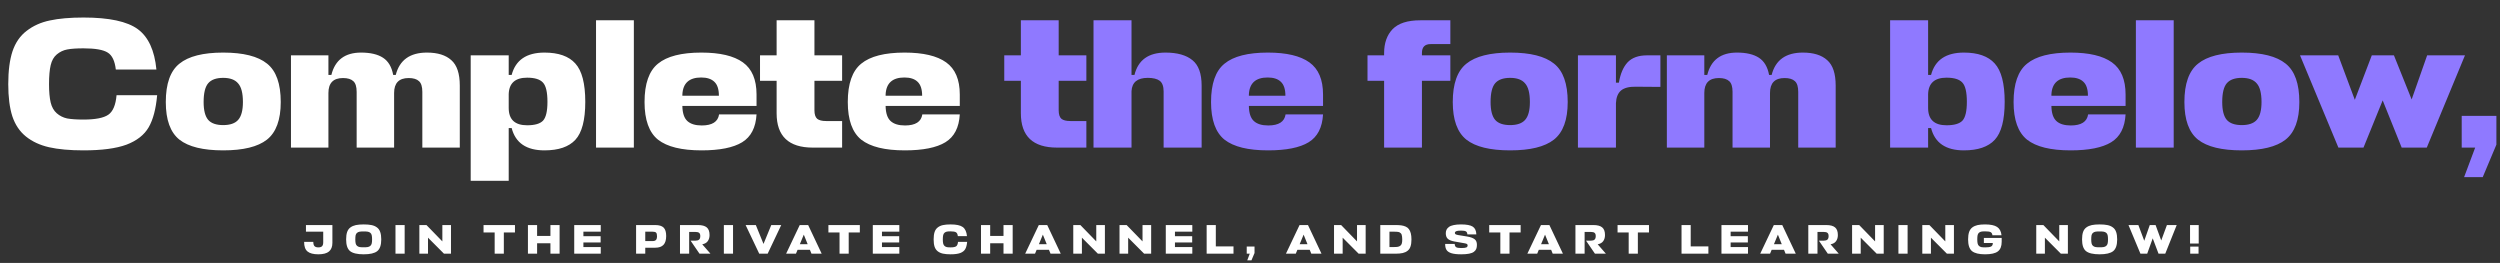
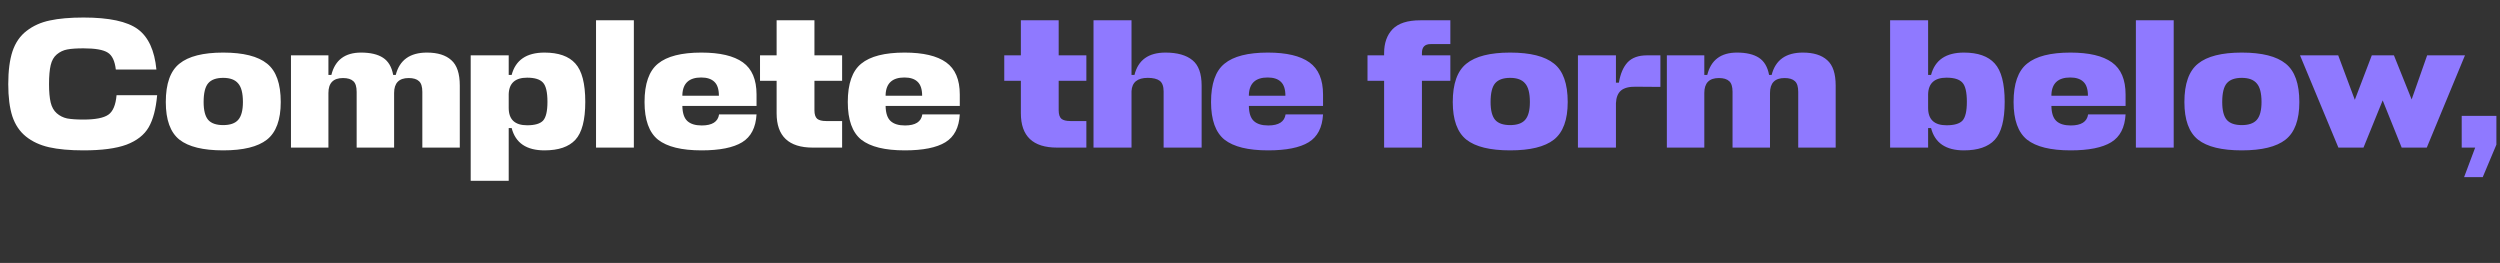
<svg xmlns="http://www.w3.org/2000/svg" width="542" height="57" viewBox="0 0 542 57" fill="none">
  <rect x="0" y="0" width="542" height="57" fill="#333333" stroke="none" />
-   <path d="M65.934 52.444H67.923C67.929 52.9 68.022 53.212 68.202 53.38C68.382 53.548 68.652 53.632 69.012 53.632C69.396 53.632 69.669 53.545 69.831 53.371C69.993 53.197 70.074 52.915 70.074 52.525V50.23H66.33V48.79H72.063V52.66C72.063 53.488 71.817 54.109 71.325 54.523C70.839 54.931 70.068 55.135 69.012 55.135C67.95 55.135 67.17 54.931 66.672 54.523C66.174 54.115 65.928 53.422 65.934 52.444ZM81.792 54.442C81.222 54.904 80.241 55.135 78.849 55.135C77.457 55.135 76.473 54.904 75.897 54.442C75.327 53.98 75.042 53.134 75.042 51.904C75.042 51.256 75.114 50.722 75.258 50.302C75.408 49.876 75.648 49.543 75.978 49.303C76.308 49.063 76.698 48.895 77.148 48.799C77.604 48.703 78.171 48.655 78.849 48.655C79.533 48.655 80.1 48.703 80.55 48.799C81 48.889 81.39 49.057 81.72 49.303C82.05 49.543 82.287 49.876 82.431 50.302C82.581 50.722 82.656 51.256 82.656 51.904C82.656 53.134 82.368 53.98 81.792 54.442ZM77.958 53.56C78.174 53.596 78.471 53.614 78.849 53.614C79.227 53.614 79.521 53.596 79.731 53.56C79.947 53.518 80.13 53.434 80.28 53.308C80.43 53.182 80.532 53.011 80.586 52.795C80.64 52.573 80.667 52.276 80.667 51.904C80.667 51.514 80.64 51.208 80.586 50.986C80.538 50.764 80.436 50.593 80.28 50.473C80.124 50.347 79.941 50.266 79.731 50.23C79.527 50.194 79.233 50.176 78.849 50.176C78.465 50.176 78.168 50.194 77.958 50.23C77.754 50.266 77.574 50.347 77.418 50.473C77.262 50.593 77.157 50.764 77.103 50.986C77.055 51.208 77.031 51.514 77.031 51.904C77.031 52.276 77.058 52.573 77.112 52.795C77.166 53.011 77.268 53.182 77.418 53.308C77.568 53.434 77.748 53.518 77.958 53.56ZM87.73 48.79V55H85.741V48.79H87.73ZM90.918 48.79H92.457L95.903 52.336V48.79H97.775V55H96.254L92.79 51.526V55H90.918V48.79ZM111.644 48.79V50.401H109.232V55H107.243V50.401H104.831V48.79H111.644ZM116.444 48.79V51.157H119.333V48.79H121.322V55H119.333V52.741H116.444V55H114.455V48.79H116.444ZM130.243 53.569V55H124.492V48.79H130.243V50.221H126.481V51.211H130.216V52.57H126.481V53.569H130.243ZM144.429 51.166C144.429 52.03 144.234 52.669 143.844 53.083C143.454 53.497 142.86 53.704 142.062 53.704H139.893V55H137.904V48.79H142.044C142.89 48.79 143.499 48.973 143.871 49.339C144.243 49.705 144.429 50.314 144.429 51.166ZM141.486 50.23H139.893V52.264H141.504C141.828 52.264 142.065 52.183 142.215 52.021C142.365 51.859 142.44 51.589 142.44 51.211C142.44 50.821 142.371 50.56 142.233 50.428C142.101 50.296 141.852 50.23 141.486 50.23ZM154.028 55H151.652L149.717 52.174H150.797C151.133 52.174 151.388 52.099 151.562 51.949C151.736 51.793 151.823 51.538 151.823 51.184C151.823 50.854 151.742 50.623 151.58 50.491C151.424 50.353 151.16 50.284 150.788 50.284H149.411V55H147.422V48.79H151.301C152.183 48.79 152.825 48.961 153.227 49.303C153.629 49.639 153.83 50.191 153.83 50.959C153.83 51.481 153.701 51.922 153.443 52.282C153.191 52.636 152.792 52.864 152.246 52.966L154.028 55ZM158.922 48.79V55H156.933V48.79H158.922ZM169.372 48.79L166.429 55H164.602L161.65 48.79H163.864L165.529 52.885L167.212 48.79H169.372ZM170.43 55L173.382 48.79H175.209L178.143 55H175.929L175.587 54.154H172.914L172.563 55H170.43ZM174.264 50.869L173.409 52.939H175.101L174.264 50.869ZM186.412 48.79V50.401H184V55H182.011V50.401H179.599V48.79H186.412ZM194.974 53.569V55H189.223V48.79H194.974V50.221H191.212V51.211H194.947V52.57H191.212V53.569H194.974ZM207.696 52.444H209.676C209.616 53.116 209.478 53.638 209.262 54.01C209.046 54.382 208.686 54.664 208.182 54.856C207.678 55.042 206.979 55.135 206.085 55.135C205.413 55.135 204.852 55.084 204.402 54.982C203.958 54.88 203.583 54.706 203.277 54.46C202.971 54.214 202.749 53.884 202.611 53.47C202.479 53.056 202.413 52.534 202.413 51.904C202.413 51.256 202.482 50.722 202.62 50.302C202.764 49.876 202.995 49.543 203.313 49.303C203.631 49.057 204.006 48.889 204.438 48.799C204.876 48.703 205.425 48.655 206.085 48.655C207.333 48.655 208.215 48.844 208.731 49.222C209.247 49.6 209.55 50.257 209.64 51.193H207.66C207.612 50.773 207.48 50.497 207.264 50.365C207.048 50.227 206.655 50.158 206.085 50.158C205.749 50.158 205.485 50.176 205.293 50.212C205.101 50.248 204.93 50.329 204.78 50.455C204.636 50.575 204.537 50.749 204.483 50.977C204.429 51.205 204.402 51.514 204.402 51.904C204.402 52.276 204.429 52.576 204.483 52.804C204.537 53.026 204.636 53.2 204.78 53.326C204.924 53.452 205.092 53.536 205.284 53.578C205.482 53.614 205.749 53.632 206.085 53.632C206.661 53.632 207.063 53.554 207.291 53.398C207.519 53.242 207.654 52.924 207.696 52.444ZM214.67 48.79V51.157H217.559V48.79H219.548V55H217.559V52.741H214.67V55H212.681V48.79H214.67ZM222.259 55L225.211 48.79H227.038L229.972 55H227.758L227.416 54.154H224.743L224.392 55H222.259ZM226.093 50.869L225.238 52.939H226.93L226.093 50.869ZM232.685 48.79H234.224L237.671 52.336V48.79H239.543V55H238.022L234.557 51.526V55H232.685V48.79ZM242.713 48.79H244.252L247.699 52.336V48.79H249.571V55H248.05L244.585 51.526V55H242.713V48.79ZM258.493 53.569V55H252.742V48.79H258.493V50.221H254.731V51.211H258.466V52.57H254.731V53.569H258.493ZM267.424 53.425V55H261.601V48.79H263.59V53.425H267.424ZM271.316 56.44H270.407L270.947 55H270.29V53.452H271.982V54.856L271.316 56.44ZM278.791 55L281.743 48.79H283.57L286.504 55H284.29L283.948 54.154H281.275L280.924 55H278.791ZM282.625 50.869L281.77 52.939H283.462L282.625 50.869ZM289.216 48.79H290.755L294.202 52.336V48.79H296.074V55H294.553L291.088 51.526V55H289.216V48.79ZM299.245 55V48.79H302.557C303.049 48.79 303.466 48.814 303.808 48.862C304.15 48.91 304.468 49 304.762 49.132C305.056 49.264 305.287 49.447 305.455 49.681C305.629 49.915 305.764 50.215 305.86 50.581C305.956 50.947 306.004 51.388 306.004 51.904C306.004 52.51 305.938 53.014 305.806 53.416C305.68 53.812 305.47 54.127 305.176 54.361C304.882 54.595 304.528 54.76 304.114 54.856C303.7 54.952 303.181 55 302.557 55H299.245ZM302.224 53.56C302.572 53.56 302.848 53.542 303.052 53.506C303.256 53.47 303.436 53.392 303.592 53.272C303.748 53.152 303.856 52.984 303.916 52.768C303.976 52.552 304.006 52.264 304.006 51.904C304.006 51.682 303.994 51.487 303.97 51.319C303.946 51.151 303.916 51.007 303.88 50.887C303.844 50.767 303.787 50.668 303.709 50.59C303.631 50.512 303.55 50.449 303.466 50.401C303.388 50.347 303.277 50.308 303.133 50.284C302.995 50.26 302.86 50.245 302.728 50.239C302.602 50.233 302.434 50.23 302.224 50.23H301.234V53.56H302.224ZM316.786 55.135C315.892 55.135 315.19 55.057 314.68 54.901C314.176 54.745 313.819 54.508 313.609 54.19C313.405 53.872 313.306 53.437 313.312 52.885H315.382C315.394 53.227 315.496 53.461 315.688 53.587C315.886 53.713 316.246 53.776 316.768 53.776C317.332 53.776 317.707 53.734 317.893 53.65C318.085 53.56 318.181 53.413 318.181 53.209C318.181 53.053 318.124 52.945 318.01 52.885C317.902 52.825 317.722 52.774 317.47 52.732L315.31 52.354C314.65 52.234 314.173 52.039 313.879 51.769C313.591 51.499 313.447 51.097 313.447 50.563C313.447 50.275 313.501 50.02 313.609 49.798C313.717 49.576 313.891 49.378 314.131 49.204C314.371 49.024 314.71 48.889 315.148 48.799C315.592 48.703 316.123 48.655 316.741 48.655C317.947 48.655 318.796 48.814 319.288 49.132C319.78 49.45 320.041 50.011 320.071 50.815H318.127C318.103 50.491 317.998 50.275 317.812 50.167C317.626 50.053 317.278 49.996 316.768 49.996C316.234 49.996 315.874 50.041 315.688 50.131C315.508 50.215 315.418 50.335 315.418 50.491C315.418 50.623 315.469 50.722 315.571 50.788C315.679 50.854 315.862 50.911 316.12 50.959L318.064 51.274C318.814 51.4 319.357 51.595 319.693 51.859C320.029 52.117 320.197 52.522 320.197 53.074C320.197 53.422 320.149 53.716 320.053 53.956C319.963 54.19 319.795 54.4 319.549 54.586C319.309 54.772 318.961 54.91 318.505 55C318.049 55.09 317.476 55.135 316.786 55.135ZM329.674 48.79V50.401H327.262V55H325.273V50.401H322.861V48.79H329.674ZM331.129 55L334.081 48.79H335.908L338.842 55H336.628L336.286 54.154H333.613L333.262 55H331.129ZM334.963 50.869L334.108 52.939H335.8L334.963 50.869ZM348.161 55H345.785L343.85 52.174H344.93C345.266 52.174 345.521 52.099 345.695 51.949C345.869 51.793 345.956 51.538 345.956 51.184C345.956 50.854 345.875 50.623 345.713 50.491C345.557 50.353 345.293 50.284 344.921 50.284H343.544V55H341.555V48.79H345.434C346.316 48.79 346.958 48.961 347.36 49.303C347.762 49.639 347.963 50.191 347.963 50.959C347.963 51.481 347.834 51.922 347.576 52.282C347.324 52.636 346.925 52.864 346.379 52.966L348.161 55ZM357.5 48.79V50.401H355.088V55H353.099V50.401H350.687V48.79H357.5ZM370.379 53.425V55H364.556V48.79H366.545V53.425H370.379ZM378.964 53.569V55H373.213V48.79H378.964V50.221H375.202V51.211H378.937V52.57H375.202V53.569H378.964ZM381.614 55L384.566 48.79H386.393L389.327 55H387.113L386.771 54.154H384.098L383.747 55H381.614ZM385.448 50.869L384.593 52.939H386.285L385.448 50.869ZM398.646 55H396.27L394.335 52.174H395.415C395.751 52.174 396.006 52.099 396.18 51.949C396.354 51.793 396.441 51.538 396.441 51.184C396.441 50.854 396.36 50.623 396.198 50.491C396.042 50.353 395.778 50.284 395.406 50.284H394.029V55H392.04V48.79H395.919C396.801 48.79 397.443 48.961 397.845 49.303C398.247 49.639 398.448 50.191 398.448 50.959C398.448 51.481 398.319 51.922 398.061 52.282C397.809 52.636 397.41 52.864 396.864 52.966L398.646 55ZM401.532 48.79H403.071L406.518 52.336V48.79H408.39V55H406.869L403.404 51.526V55H401.532V48.79ZM413.567 48.79V55H411.578V48.79H413.567ZM416.754 48.79H418.293L421.74 52.336V48.79H423.612V55H422.091L418.626 51.526V55H416.754V48.79ZM430.104 52.678V51.589H433.965V52.417C433.965 53.389 433.689 54.085 433.137 54.505C432.591 54.925 431.664 55.135 430.356 55.135C429.042 55.135 428.1 54.904 427.53 54.442C426.966 53.974 426.684 53.128 426.684 51.904C426.684 51.256 426.756 50.722 426.9 50.302C427.05 49.876 427.284 49.543 427.602 49.303C427.926 49.063 428.304 48.895 428.736 48.799C429.168 48.703 429.708 48.655 430.356 48.655C431.556 48.655 432.429 48.838 432.975 49.204C433.527 49.57 433.845 50.17 433.929 51.004H431.958C431.916 50.668 431.787 50.443 431.571 50.329C431.355 50.215 430.95 50.158 430.356 50.158C430.014 50.158 429.747 50.176 429.555 50.212C429.363 50.248 429.192 50.329 429.042 50.455C428.898 50.575 428.799 50.749 428.745 50.977C428.697 51.205 428.673 51.514 428.673 51.904C428.673 52.282 428.7 52.582 428.754 52.804C428.808 53.026 428.907 53.2 429.051 53.326C429.201 53.452 429.375 53.536 429.573 53.578C429.777 53.614 430.056 53.632 430.41 53.632C431.01 53.632 431.43 53.569 431.67 53.443C431.916 53.311 432.039 53.074 432.039 52.732V52.678H430.104ZM441.46 48.79H442.999L446.446 52.336V48.79H448.318V55H446.797L443.332 51.526V55H441.46V48.79ZM458.14 54.442C457.57 54.904 456.589 55.135 455.197 55.135C453.805 55.135 452.821 54.904 452.245 54.442C451.675 53.98 451.39 53.134 451.39 51.904C451.39 51.256 451.462 50.722 451.606 50.302C451.756 49.876 451.996 49.543 452.326 49.303C452.656 49.063 453.046 48.895 453.496 48.799C453.952 48.703 454.519 48.655 455.197 48.655C455.881 48.655 456.448 48.703 456.898 48.799C457.348 48.889 457.738 49.057 458.068 49.303C458.398 49.543 458.635 49.876 458.779 50.302C458.929 50.722 459.004 51.256 459.004 51.904C459.004 53.134 458.716 53.98 458.14 54.442ZM454.306 53.56C454.522 53.596 454.819 53.614 455.197 53.614C455.575 53.614 455.869 53.596 456.079 53.56C456.295 53.518 456.478 53.434 456.628 53.308C456.778 53.182 456.88 53.011 456.934 52.795C456.988 52.573 457.015 52.276 457.015 51.904C457.015 51.514 456.988 51.208 456.934 50.986C456.886 50.764 456.784 50.593 456.628 50.473C456.472 50.347 456.289 50.266 456.079 50.23C455.875 50.194 455.581 50.176 455.197 50.176C454.813 50.176 454.516 50.194 454.306 50.23C454.102 50.266 453.922 50.347 453.766 50.473C453.61 50.593 453.505 50.764 453.451 50.986C453.403 51.208 453.379 51.514 453.379 51.904C453.379 52.276 453.406 52.573 453.46 52.795C453.514 53.011 453.616 53.182 453.766 53.308C453.916 53.434 454.096 53.518 454.306 53.56ZM461.454 48.79H463.596L464.874 52.201L466.071 48.79H467.331L468.555 52.138L469.788 48.79H471.912L469.428 55H467.97L466.71 51.67L465.513 55H464.046L461.454 48.79ZM476.646 55H474.837V53.461H476.646V55ZM476.682 48.79V52.804H474.801V48.79H476.682Z" fill="white" />
  <path d="M25.27 20.64H34.07C33.803 23.627 33.19 25.947 32.23 27.6C31.27 29.253 29.67 30.507 27.43 31.36C25.19 32.187 22.083 32.6 18.11 32.6C15.123 32.6 12.63 32.373 10.63 31.92C8.657 31.467 6.99 30.693 5.63 29.6C4.27 28.507 3.283 27.04 2.67 25.2C2.083 23.36 1.79 21.04 1.79 18.24C1.79 15.36 2.097 12.987 2.71 11.12C3.35 9.227 4.377 7.747 5.79 6.68C7.203 5.587 8.87 4.84 10.79 4.44C12.736 4.013 15.177 3.8 18.11 3.8C23.657 3.8 27.576 4.64 29.87 6.32C32.163 8 33.51 10.92 33.91 15.08H25.11C24.896 13.213 24.31 11.987 23.35 11.4C22.39 10.787 20.643 10.48 18.11 10.48C16.616 10.48 15.443 10.56 14.59 10.72C13.736 10.88 12.976 11.24 12.31 11.8C11.67 12.333 11.23 13.107 10.99 14.12C10.75 15.133 10.63 16.507 10.63 18.24C10.63 19.893 10.75 21.227 10.99 22.24C11.23 23.227 11.67 24 12.31 24.56C12.95 25.12 13.697 25.493 14.55 25.68C15.43 25.84 16.616 25.92 18.11 25.92C20.67 25.92 22.456 25.573 23.47 24.88C24.483 24.187 25.083 22.773 25.27 20.64ZM45.145 26C45.812 26.747 46.892 27.12 48.385 27.12C49.879 27.12 50.959 26.747 51.625 26C52.319 25.227 52.665 23.933 52.665 22.12C52.665 20.2 52.319 18.853 51.625 18.08C50.959 17.28 49.879 16.88 48.385 16.88C46.892 16.88 45.812 17.267 45.145 18.04C44.478 18.813 44.145 20.173 44.145 22.12C44.145 23.933 44.478 25.227 45.145 26ZM48.385 11.4C52.758 11.4 55.932 12.2 57.905 13.8C59.879 15.373 60.865 18.147 60.865 22.12C60.865 25.987 59.865 28.707 57.865 30.28C55.892 31.827 52.732 32.6 48.385 32.6C44.038 32.6 40.879 31.827 38.905 30.28C36.932 28.707 35.945 25.987 35.945 22.12C35.945 18.147 36.932 15.373 38.905 13.8C40.879 12.2 44.038 11.4 48.385 11.4ZM77.322 32V19.92C77.322 18.8 77.082 18.027 76.602 17.6C76.122 17.147 75.376 16.92 74.362 16.92C72.256 16.92 71.202 18 71.202 20.16V32H63.082V12H71.202V16.24H71.842C72.642 13.013 74.789 11.4 78.282 11.4C80.309 11.4 81.896 11.773 83.042 12.52C84.189 13.267 84.922 14.507 85.242 16.24H85.802C86.629 13.013 88.882 11.4 92.562 11.4C94.882 11.4 96.642 11.947 97.842 13.04C99.069 14.107 99.682 15.947 99.682 18.56V32H91.562V19.92C91.562 18.8 91.322 18.027 90.842 17.6C90.362 17.147 89.616 16.92 88.602 16.92C86.496 16.92 85.442 18 85.442 20.16V32H77.322ZM118.048 32.6C114.128 32.6 111.755 30.987 110.928 27.76H110.288V39.2H102.048V12H110.288V16.24H110.928C111.781 13.013 114.155 11.4 118.048 11.4C121.088 11.4 123.315 12.187 124.728 13.76C126.168 15.333 126.888 18.107 126.888 22.08C126.888 26.027 126.168 28.773 124.728 30.32C123.315 31.84 121.088 32.6 118.048 32.6ZM114.288 16.84C111.701 16.84 110.368 18.027 110.288 20.4V23.4C110.288 25.907 111.621 27.16 114.288 27.16C115.941 27.16 117.088 26.827 117.728 26.16C118.368 25.467 118.688 24.107 118.688 22.08C118.688 20 118.368 18.613 117.728 17.92C117.088 17.2 115.941 16.84 114.288 16.84ZM137.419 4.4V32H129.219V4.4H137.419ZM164.017 20.48V22.96H147.937V23C147.964 24.52 148.324 25.6 149.017 26.24C149.711 26.88 150.751 27.2 152.137 27.2C154.404 27.2 155.657 26.4 155.897 24.8H164.017C163.857 27.653 162.817 29.667 160.897 30.84C158.977 32.013 156.044 32.6 152.097 32.6C147.777 32.6 144.631 31.827 142.657 30.28C140.711 28.707 139.737 25.987 139.737 22.12C139.737 18.147 140.711 15.373 142.657 13.8C144.604 12.2 147.737 11.4 152.057 11.4C156.084 11.4 159.084 12.107 161.057 13.52C163.031 14.933 164.017 17.253 164.017 20.48ZM147.937 20.52V20.76H155.857C155.857 19.347 155.524 18.333 154.857 17.72C154.217 17.107 153.271 16.8 152.017 16.8C149.404 16.8 148.044 18.04 147.937 20.52ZM182.571 26.24V32H176.211C170.985 32 168.371 29.52 168.371 24.56V17.52H164.771V12H168.371V4.4H176.571V12H182.571V17.52H176.571V23.92C176.571 24.8 176.771 25.413 177.171 25.76C177.571 26.08 178.211 26.24 179.091 26.24H182.571ZM208.081 20.48V22.96H192.001V23C192.028 24.52 192.388 25.6 193.081 26.24C193.775 26.88 194.815 27.2 196.201 27.2C198.468 27.2 199.721 26.4 199.961 24.8H208.081C207.921 27.653 206.881 29.667 204.961 30.84C203.041 32.013 200.108 32.6 196.161 32.6C191.841 32.6 188.695 31.827 186.721 30.28C184.775 28.707 183.801 25.987 183.801 22.12C183.801 18.147 184.775 15.373 186.721 13.8C188.668 12.2 191.801 11.4 196.121 11.4C200.148 11.4 203.148 12.107 205.121 13.52C207.095 14.933 208.081 17.253 208.081 20.48ZM192.001 20.52V20.76H199.921C199.921 19.347 199.588 18.333 198.921 17.72C198.281 17.107 197.335 16.8 196.081 16.8C193.468 16.8 192.108 18.04 192.001 20.52Z" fill="white" />
  <path d="M235.523 26.24V32H229.163C223.936 32 221.323 29.52 221.323 24.56V17.52H217.723V12H221.323V4.4H229.523V12H235.523V17.52H229.523V23.92C229.523 24.8 229.723 25.413 230.123 25.76C230.523 26.08 231.163 26.24 232.043 26.24H235.523ZM252.273 32V19.84C252.273 18.72 251.993 17.947 251.433 17.52C250.873 17.093 250.006 16.88 248.833 16.88C246.593 16.88 245.42 17.84 245.313 19.76V32H237.073V4.4H245.313V16.24H245.953C246.753 13.013 248.993 11.4 252.673 11.4C255.233 11.4 257.18 11.947 258.513 13.04C259.846 14.107 260.513 15.947 260.513 18.56V32H252.273ZM286.835 20.48V22.96H270.755V23C270.781 24.52 271.141 25.6 271.835 26.24C272.528 26.88 273.568 27.2 274.955 27.2C277.221 27.2 278.475 26.4 278.715 24.8H286.835C286.675 27.653 285.635 29.667 283.715 30.84C281.795 32.013 278.861 32.6 274.915 32.6C270.595 32.6 267.448 31.827 265.475 30.28C263.528 28.707 262.555 25.987 262.555 22.12C262.555 18.147 263.528 15.373 265.475 13.8C267.421 12.2 270.555 11.4 274.875 11.4C278.901 11.4 281.901 12.107 283.875 13.52C285.848 14.933 286.835 17.253 286.835 20.48ZM270.755 20.52V20.76H278.675C278.675 19.347 278.341 18.333 277.675 17.72C277.035 17.107 276.088 16.8 274.835 16.8C272.221 16.8 270.861 18.04 270.755 20.52ZM314.436 9.56H310.156C308.903 9.56 308.276 10.2 308.276 11.48V12H314.436V17.52H308.276V32H300.076V17.52H296.476V12H300.076V11.52C300.076 9.333 300.689 7.6 301.916 6.32C303.169 5.04 305.169 4.4 307.916 4.4H314.436V9.56ZM324.159 26C324.826 26.747 325.906 27.12 327.399 27.12C328.893 27.12 329.973 26.747 330.639 26C331.333 25.227 331.679 23.933 331.679 22.12C331.679 20.2 331.333 18.853 330.639 18.08C329.973 17.28 328.893 16.88 327.399 16.88C325.906 16.88 324.826 17.267 324.159 18.04C323.493 18.813 323.159 20.173 323.159 22.12C323.159 23.933 323.493 25.227 324.159 26ZM327.399 11.4C331.773 11.4 334.946 12.2 336.919 13.8C338.893 15.373 339.879 18.147 339.879 22.12C339.879 25.987 338.879 28.707 336.879 30.28C334.906 31.827 331.746 32.6 327.399 32.6C323.053 32.6 319.893 31.827 317.919 30.28C315.946 28.707 314.959 25.987 314.959 22.12C314.959 18.147 315.946 15.373 317.919 13.8C319.893 12.2 323.053 11.4 327.399 11.4ZM357.056 12H359.976V18.84L354.656 18.8C353.19 18.773 352.11 19.053 351.416 19.64C350.75 20.227 350.39 21.133 350.336 22.36V32H342.096V12H350.336V17.92H350.976C351.296 16 351.923 14.533 352.856 13.52C353.816 12.507 355.216 12 357.056 12ZM375.615 32V19.92C375.615 18.8 375.375 18.027 374.895 17.6C374.415 17.147 373.668 16.92 372.655 16.92C370.548 16.92 369.495 18 369.495 20.16V32H361.375V12H369.495V16.24H370.135C370.935 13.013 373.081 11.4 376.575 11.4C378.601 11.4 380.188 11.773 381.335 12.52C382.481 13.267 383.215 14.507 383.535 16.24H384.095C384.921 13.013 387.175 11.4 390.855 11.4C393.175 11.4 394.935 11.947 396.135 13.04C397.361 14.107 397.975 15.947 397.975 18.56V32H389.855V19.92C389.855 18.8 389.615 18.027 389.135 17.6C388.655 17.147 387.908 16.92 386.895 16.92C384.788 16.92 383.735 18 383.735 20.16V32H375.615ZM425.775 32.6C421.855 32.6 419.481 30.987 418.655 27.76H418.015V32H409.775V4.4H418.015V16.24H418.655C419.508 13.013 421.881 11.4 425.775 11.4C428.815 11.4 431.041 12.187 432.455 13.76C433.895 15.333 434.615 18.107 434.615 22.08C434.615 26.027 433.895 28.773 432.455 30.32C431.041 31.84 428.815 32.6 425.775 32.6ZM422.015 16.84C419.428 16.84 418.095 18.027 418.015 20.4V23.4C418.015 25.907 419.348 27.16 422.015 27.16C423.668 27.16 424.815 26.827 425.455 26.16C426.095 25.467 426.415 24.107 426.415 22.08C426.415 20 426.095 18.613 425.455 17.92C424.815 17.2 423.668 16.84 422.015 16.84ZM460.825 20.48V22.96H444.745V23C444.772 24.52 445.132 25.6 445.825 26.24C446.518 26.88 447.558 27.2 448.945 27.2C451.212 27.2 452.465 26.4 452.705 24.8H460.825C460.665 27.653 459.625 29.667 457.705 30.84C455.785 32.013 452.852 32.6 448.905 32.6C444.585 32.6 441.438 31.827 439.465 30.28C437.518 28.707 436.545 25.987 436.545 22.12C436.545 18.147 437.518 15.373 439.465 13.8C441.412 12.2 444.545 11.4 448.865 11.4C452.892 11.4 455.892 12.107 457.865 13.52C459.838 14.933 460.825 17.253 460.825 20.48ZM444.745 20.52V20.76H452.665C452.665 19.347 452.332 18.333 451.665 17.72C451.025 17.107 450.078 16.8 448.825 16.8C446.212 16.8 444.852 18.04 444.745 20.52ZM471.259 4.4V32H463.059V4.4H471.259ZM482.778 26C483.445 26.747 484.525 27.12 486.018 27.12C487.511 27.12 488.591 26.747 489.258 26C489.951 25.227 490.298 23.933 490.298 22.12C490.298 20.2 489.951 18.853 489.258 18.08C488.591 17.28 487.511 16.88 486.018 16.88C484.525 16.88 483.445 17.267 482.778 18.04C482.111 18.813 481.778 20.173 481.778 22.12C481.778 23.933 482.111 25.227 482.778 26ZM486.018 11.4C490.391 11.4 493.565 12.2 495.538 13.8C497.511 15.373 498.498 18.147 498.498 22.12C498.498 25.987 497.498 28.707 495.498 30.28C493.525 31.827 490.365 32.6 486.018 32.6C481.671 32.6 478.511 31.827 476.538 30.28C474.565 28.707 473.578 25.987 473.578 22.12C473.578 18.147 474.565 15.373 476.538 13.8C478.511 12.2 481.671 11.4 486.018 11.4ZM512.405 32H506.965L498.645 12H506.925L510.525 21.64L514.205 12H519.005L522.845 21.56L526.205 12H534.405L526.125 32H520.685L516.565 21.76L512.405 32ZM538.258 38.4H534.218L536.618 32H533.698V25.12H541.218V31.36L538.258 38.4Z" fill="#8F79FF" />
</svg>